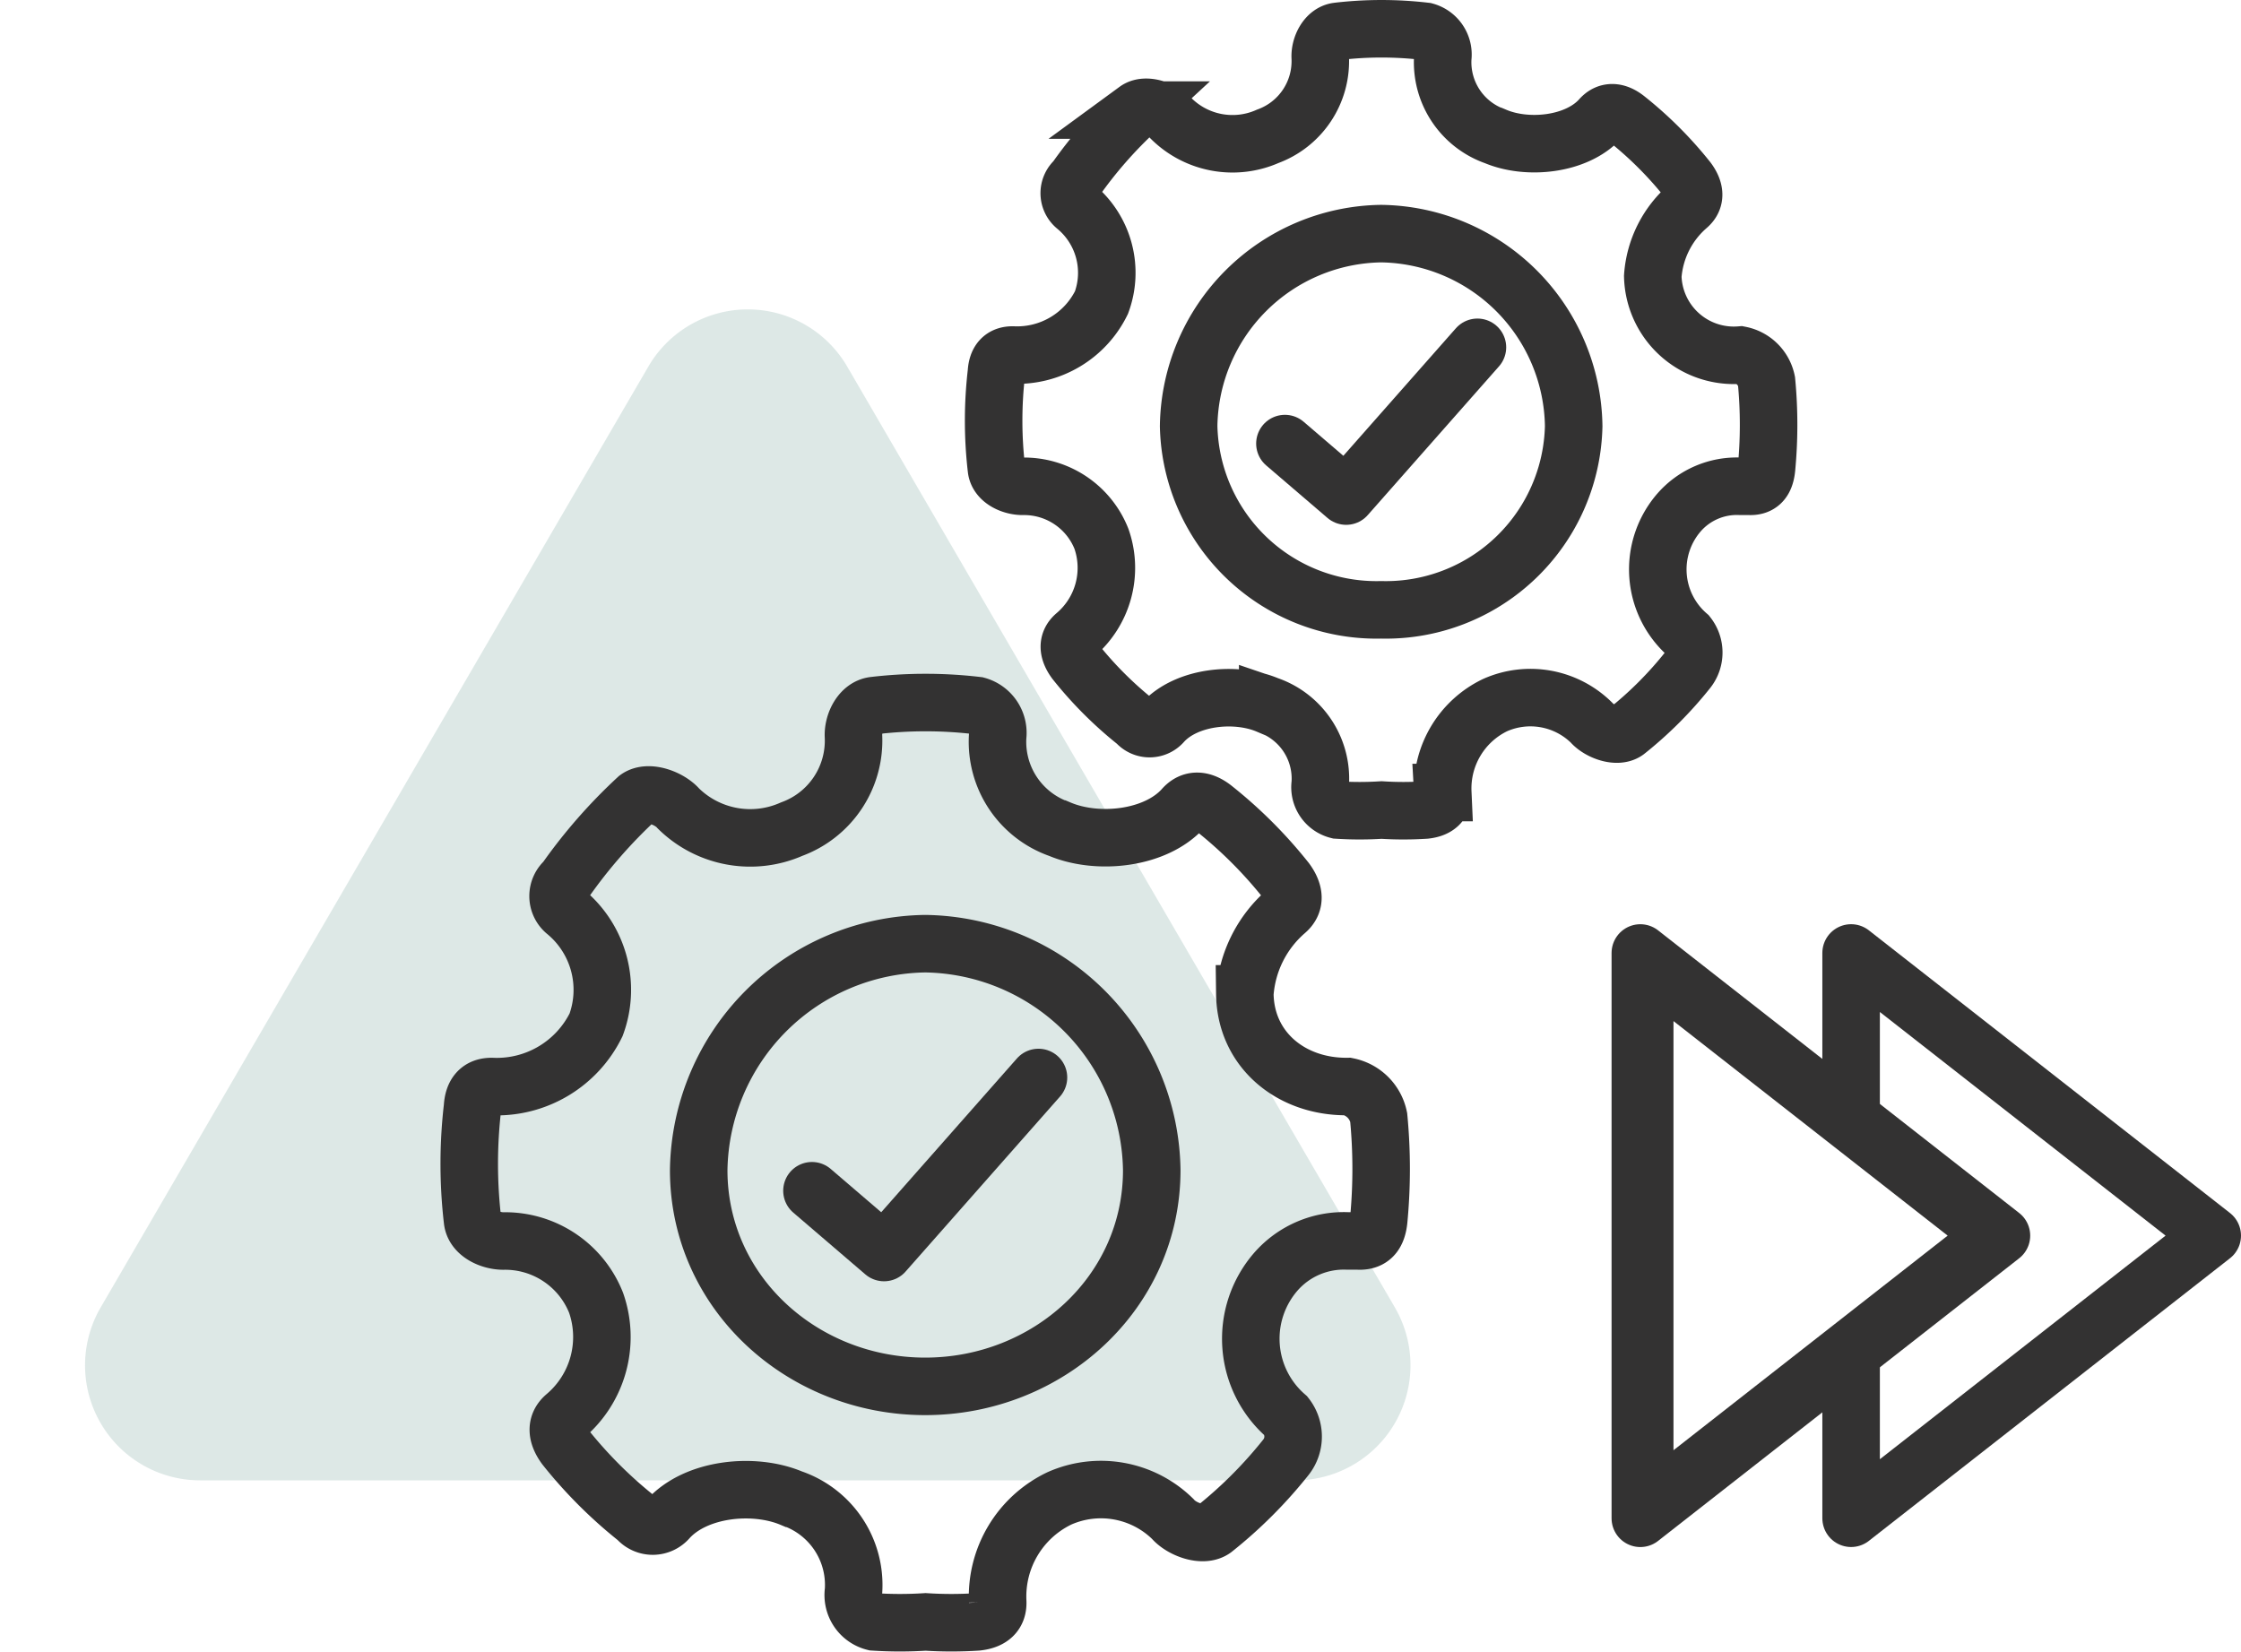
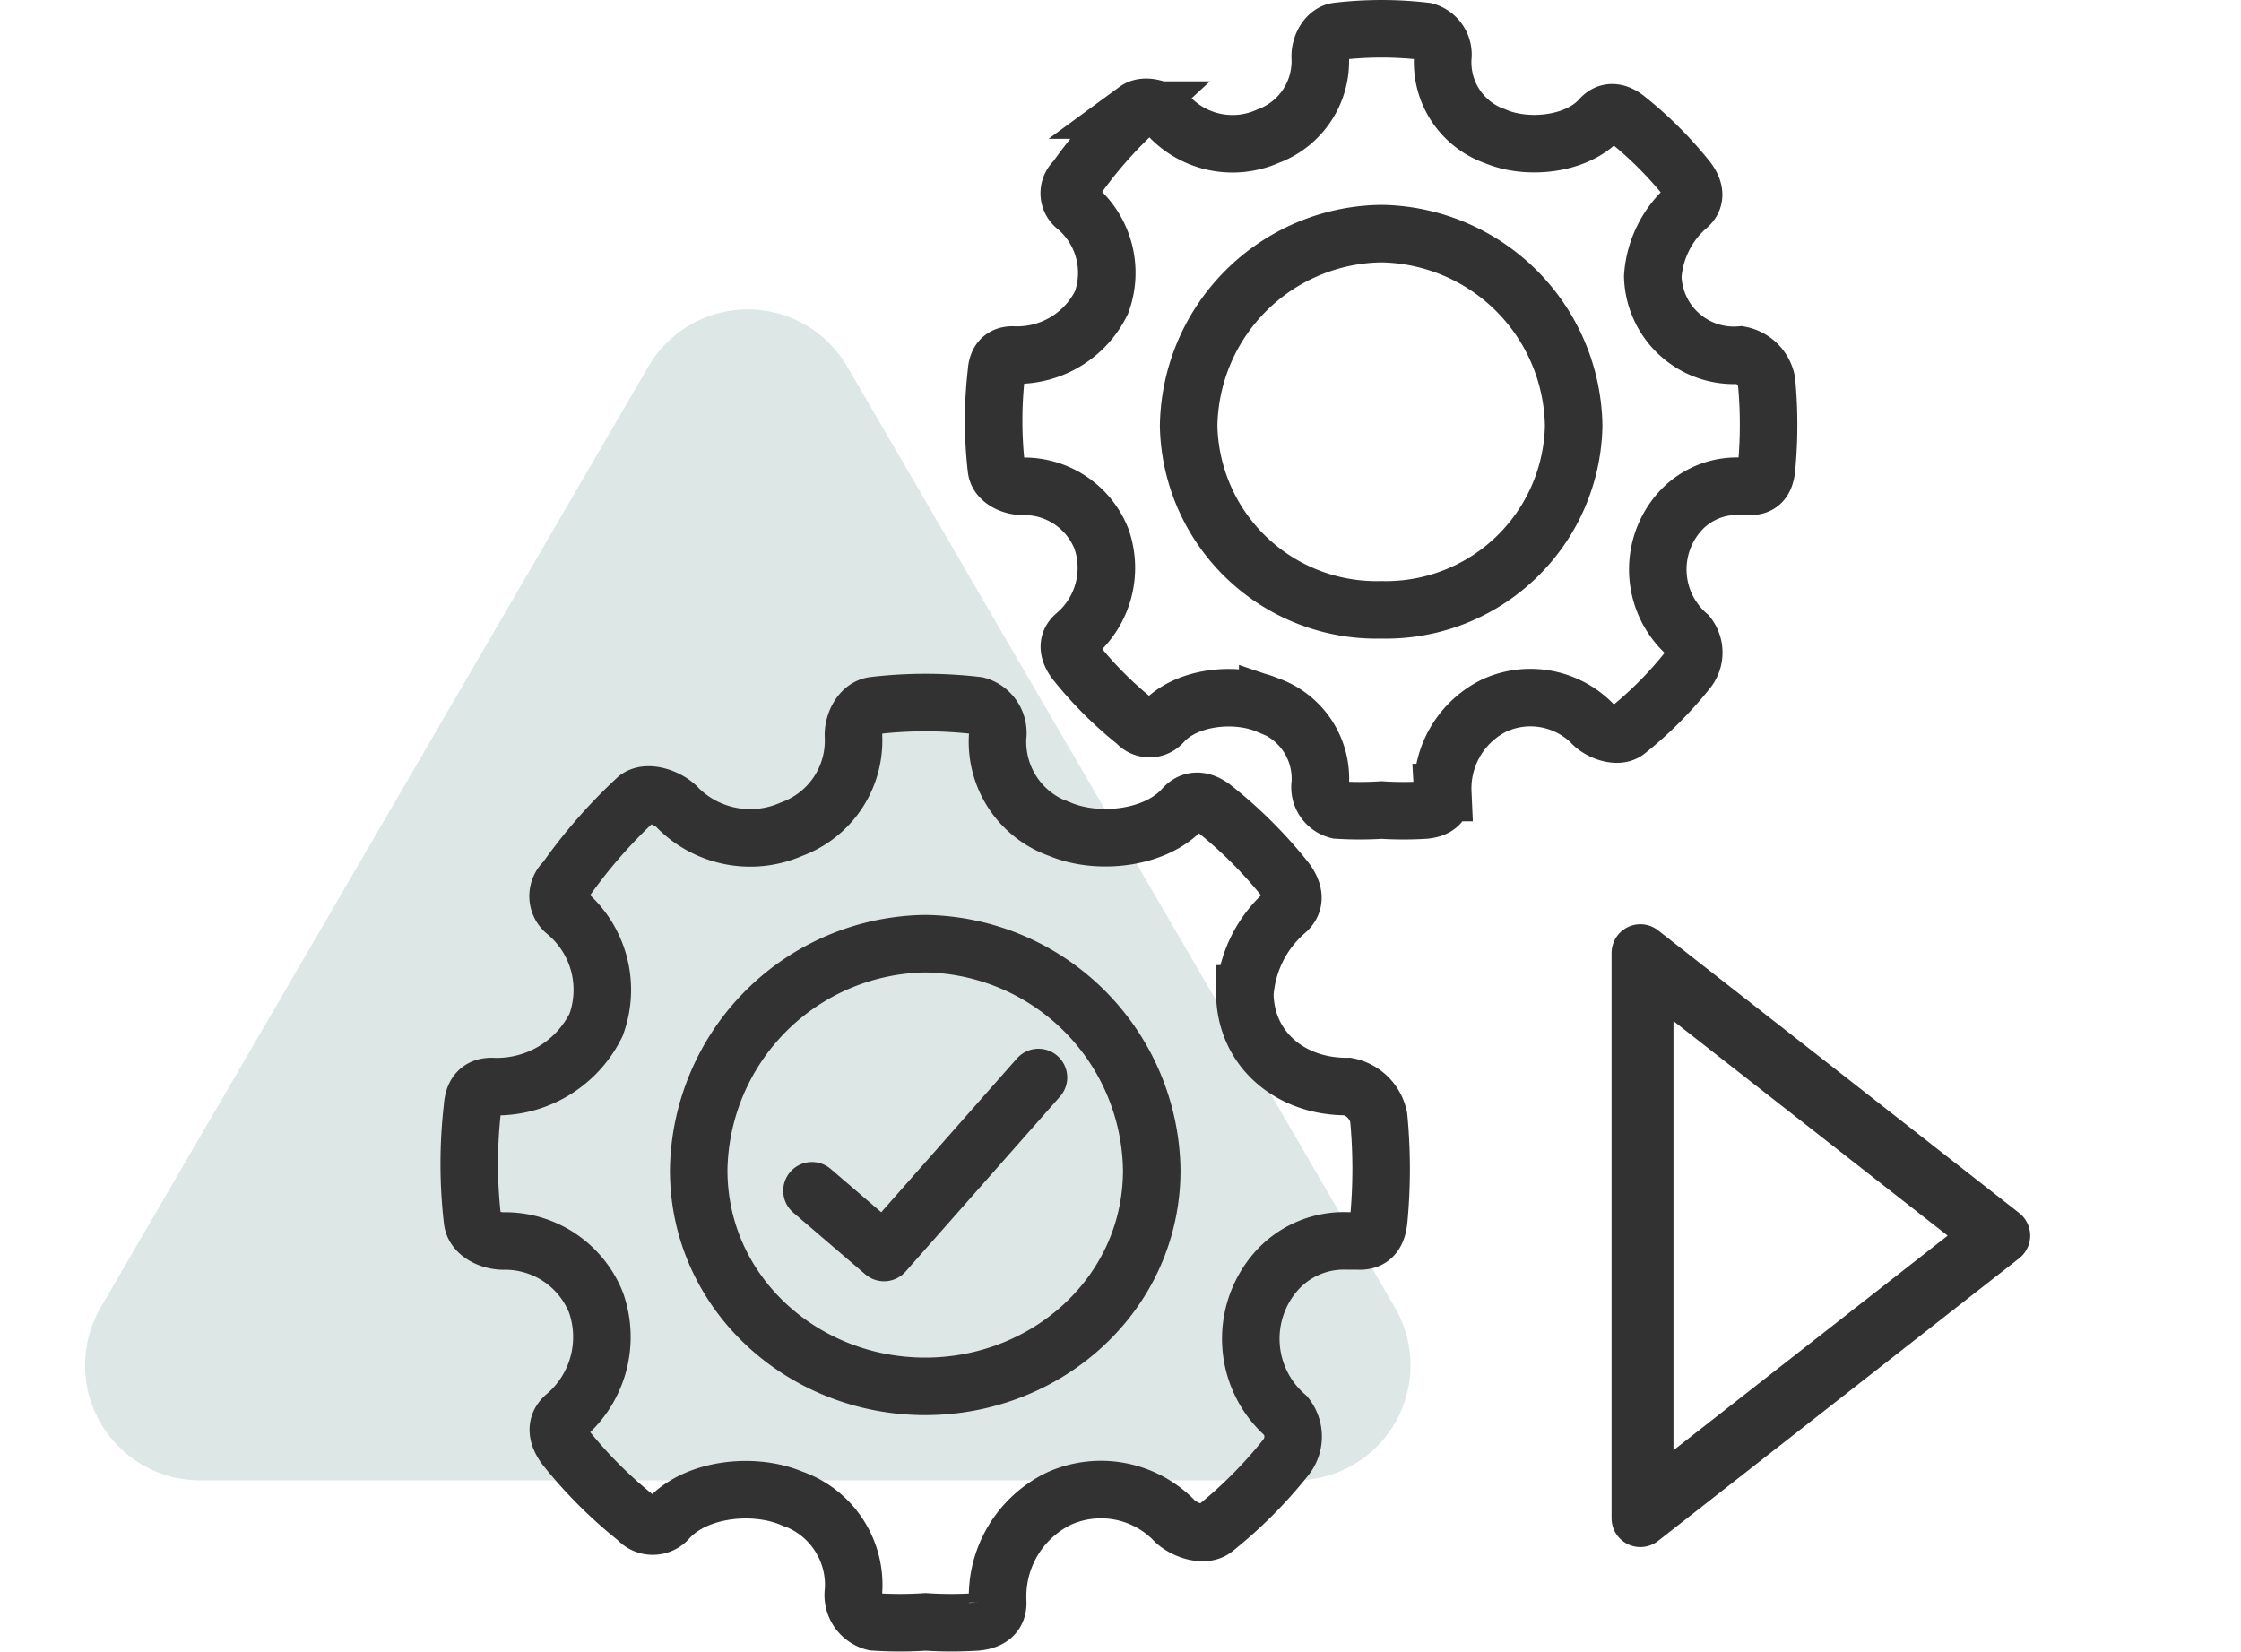
<svg xmlns="http://www.w3.org/2000/svg" width="116.88" height="86.141" viewBox="0 0 116.88 86.141">
  <g id="Group_919" data-name="Group 919" transform="translate(-1576.088 -323.062)">
    <path id="Polygon_2" data-name="Polygon 2" d="M33.815,8.908a6,6,0,0,1,10.371,0L72.75,57.982A6,6,0,0,1,67.565,67H10.435A6,6,0,0,1,5.25,57.982Z" transform="translate(1576.088 333.273)" fill="#7ba59f" opacity="0.25" />
    <path id="Path_1490" data-name="Path 1490" d="M74.552,34.108a1.752,1.752,0,0,0-1.369-1.369,4.229,4.229,0,0,1-4.564-4.107,5.321,5.321,0,0,1,1.826-3.651c.453-.388.356-.884,0-1.369a19.9,19.9,0,0,0-3.195-3.195c-.485-.388-.981-.453-1.369,0-1.23,1.359-3.794,1.625-5.477.913a4.092,4.092,0,0,1-2.738-4.107,1.257,1.257,0,0,0-.913-1.369,19.574,19.574,0,0,0-4.564,0c-.582.065-.945.787-.913,1.369a4.176,4.176,0,0,1-2.738,4.107,4.539,4.539,0,0,1-5.02-.913c-.388-.453-1.34-.812-1.826-.456A22.858,22.858,0,0,0,38.5,23.611a.9.9,0,0,0,0,1.369A4.483,4.483,0,0,1,39.866,30,4.9,4.9,0,0,1,35.3,32.739c-.615-.032-.88.33-.913.913a21.7,21.7,0,0,0,0,5.02c.064.582.787.913,1.369.913a4.337,4.337,0,0,1,4.108,2.738,4.589,4.589,0,0,1-1.369,5.02c-.453.388-.356.884,0,1.369a19.873,19.873,0,0,0,3.195,3.195.9.9,0,0,0,1.369,0c1.23-1.359,3.794-1.624,5.477-.913A4.054,4.054,0,0,1,51.276,55.1a1.227,1.227,0,0,0,.913,1.369,17.941,17.941,0,0,0,2.282,0,17.943,17.943,0,0,0,2.282,0c.583-.065.945-.33.913-.913A4.821,4.821,0,0,1,60.4,50.994a4.54,4.54,0,0,1,5.02.913c.388.453,1.34.812,1.826.456a19.894,19.894,0,0,0,3.195-3.195,1.478,1.478,0,0,0,0-1.826,4.535,4.535,0,0,1-.456-6.389,4,4,0,0,1,3.195-1.369h.456c.615.032.848-.33.913-.913A23.91,23.91,0,0,0,74.552,34.108Z" transform="translate(1593.67 308.842)" fill="none" stroke="#333232" stroke-miterlimit="10" stroke-width="3" />
    <g id="Group_917" data-name="Group 917" transform="translate(1638.082 335.246)">
-       <path id="Path_1314" data-name="Path 1314" d="M62.75,51.907l3.195,2.738,6.846-7.759" transform="translate(-57.729 -40.955)" fill="none" stroke="#333232" stroke-linecap="round" stroke-linejoin="round" stroke-width="3" />
      <path id="Path_1483" data-name="Path 1483" d="M9.633,0a10.184,10.184,0,0,1,10.041,10.04A9.8,9.8,0,0,1,9.633,19.622,9.8,9.8,0,0,1-.408,10.038,10.184,10.184,0,0,1,9.633,0Z" transform="translate(0.408 0.001)" fill="none" stroke="#333232" stroke-linecap="round" stroke-width="3" />
    </g>
    <path id="Path_1491" data-name="Path 1491" d="M81.674,37.357a2.062,2.062,0,0,0-1.611-1.611c-2.932.038-5.332-1.9-5.37-4.833a6.261,6.261,0,0,1,2.148-4.3c.533-.457.419-1.04,0-1.611a23.411,23.411,0,0,0-3.759-3.759c-.571-.457-1.154-.533-1.611,0-1.447,1.6-4.465,1.912-6.444,1.074A4.815,4.815,0,0,1,61.8,17.487a1.479,1.479,0,0,0-1.074-1.611,23.032,23.032,0,0,0-5.37,0c-.685.076-1.112.926-1.074,1.611a4.914,4.914,0,0,1-3.222,4.833,5.341,5.341,0,0,1-5.907-1.074c-.457-.533-1.577-.956-2.148-.537a26.9,26.9,0,0,0-3.759,4.3,1.059,1.059,0,0,0,0,1.611,5.275,5.275,0,0,1,1.611,5.907,5.769,5.769,0,0,1-5.37,3.222c-.723-.038-1.036.389-1.074,1.074a25.537,25.537,0,0,0,0,5.907c.076.685.926,1.074,1.611,1.074a5.1,5.1,0,0,1,4.833,3.222,5.4,5.4,0,0,1-1.611,5.907c-.533.457-.419,1.04,0,1.611A23.384,23.384,0,0,0,43.007,58.3a1.059,1.059,0,0,0,1.611,0c1.447-1.6,4.465-1.911,6.444-1.074a4.77,4.77,0,0,1,3.222,4.833,1.444,1.444,0,0,0,1.074,1.611,21.11,21.11,0,0,0,2.685,0,21.112,21.112,0,0,0,2.685,0c.686-.076,1.112-.389,1.074-1.074a5.672,5.672,0,0,1,3.222-5.37A5.342,5.342,0,0,1,70.933,58.3c.456.533,1.577.956,2.148.537a23.41,23.41,0,0,0,3.759-3.759,1.739,1.739,0,0,0,0-2.148,5.336,5.336,0,0,1-.537-7.518A4.712,4.712,0,0,1,80.063,43.8H80.6c.723.038,1-.388,1.074-1.074A28.134,28.134,0,0,0,81.674,37.357Z" transform="translate(1566.32 343.986)" fill="none" stroke="#333232" stroke-miterlimit="10" stroke-width="3" />
    <g id="Group_918" data-name="Group 918" transform="translate(1612.528 372.279)">
      <path id="Path_1314-2" data-name="Path 1314" d="M62.75,52.794l3.759,3.222,8.055-9.129" transform="translate(-56.842 -39.905)" fill="none" stroke="#333232" stroke-linecap="round" stroke-linejoin="round" stroke-width="3" />
      <path id="Path_1483-2" data-name="Path 1483" d="M11.407,0A11.983,11.983,0,0,1,23.221,11.812c0,6.4-5.418,11.277-11.815,11.277S-.408,18.209-.408,11.812A11.983,11.983,0,0,1,11.407,0Z" transform="translate(0.409 0.003)" fill="none" stroke="#333232" stroke-linecap="round" stroke-width="3" />
    </g>
    <path id="Path_1492" data-name="Path 1492" d="M.229,1.5,18.463,15.769.229,30.042ZM0,30.512,18.834,15.769,0,1.027Z" transform="translate(1661.64 371.74)" stroke="#333232" stroke-linecap="round" stroke-linejoin="round" stroke-width="3" />
-     <path id="Path_1493" data-name="Path 1493" d="M48,21.71v8.8L66.835,15.769,48,1.026V9.78" transform="translate(1624.633 371.74)" fill="none" stroke="#333232" stroke-linecap="round" stroke-linejoin="round" stroke-miterlimit="10" stroke-width="3" />
  </g>
</svg>